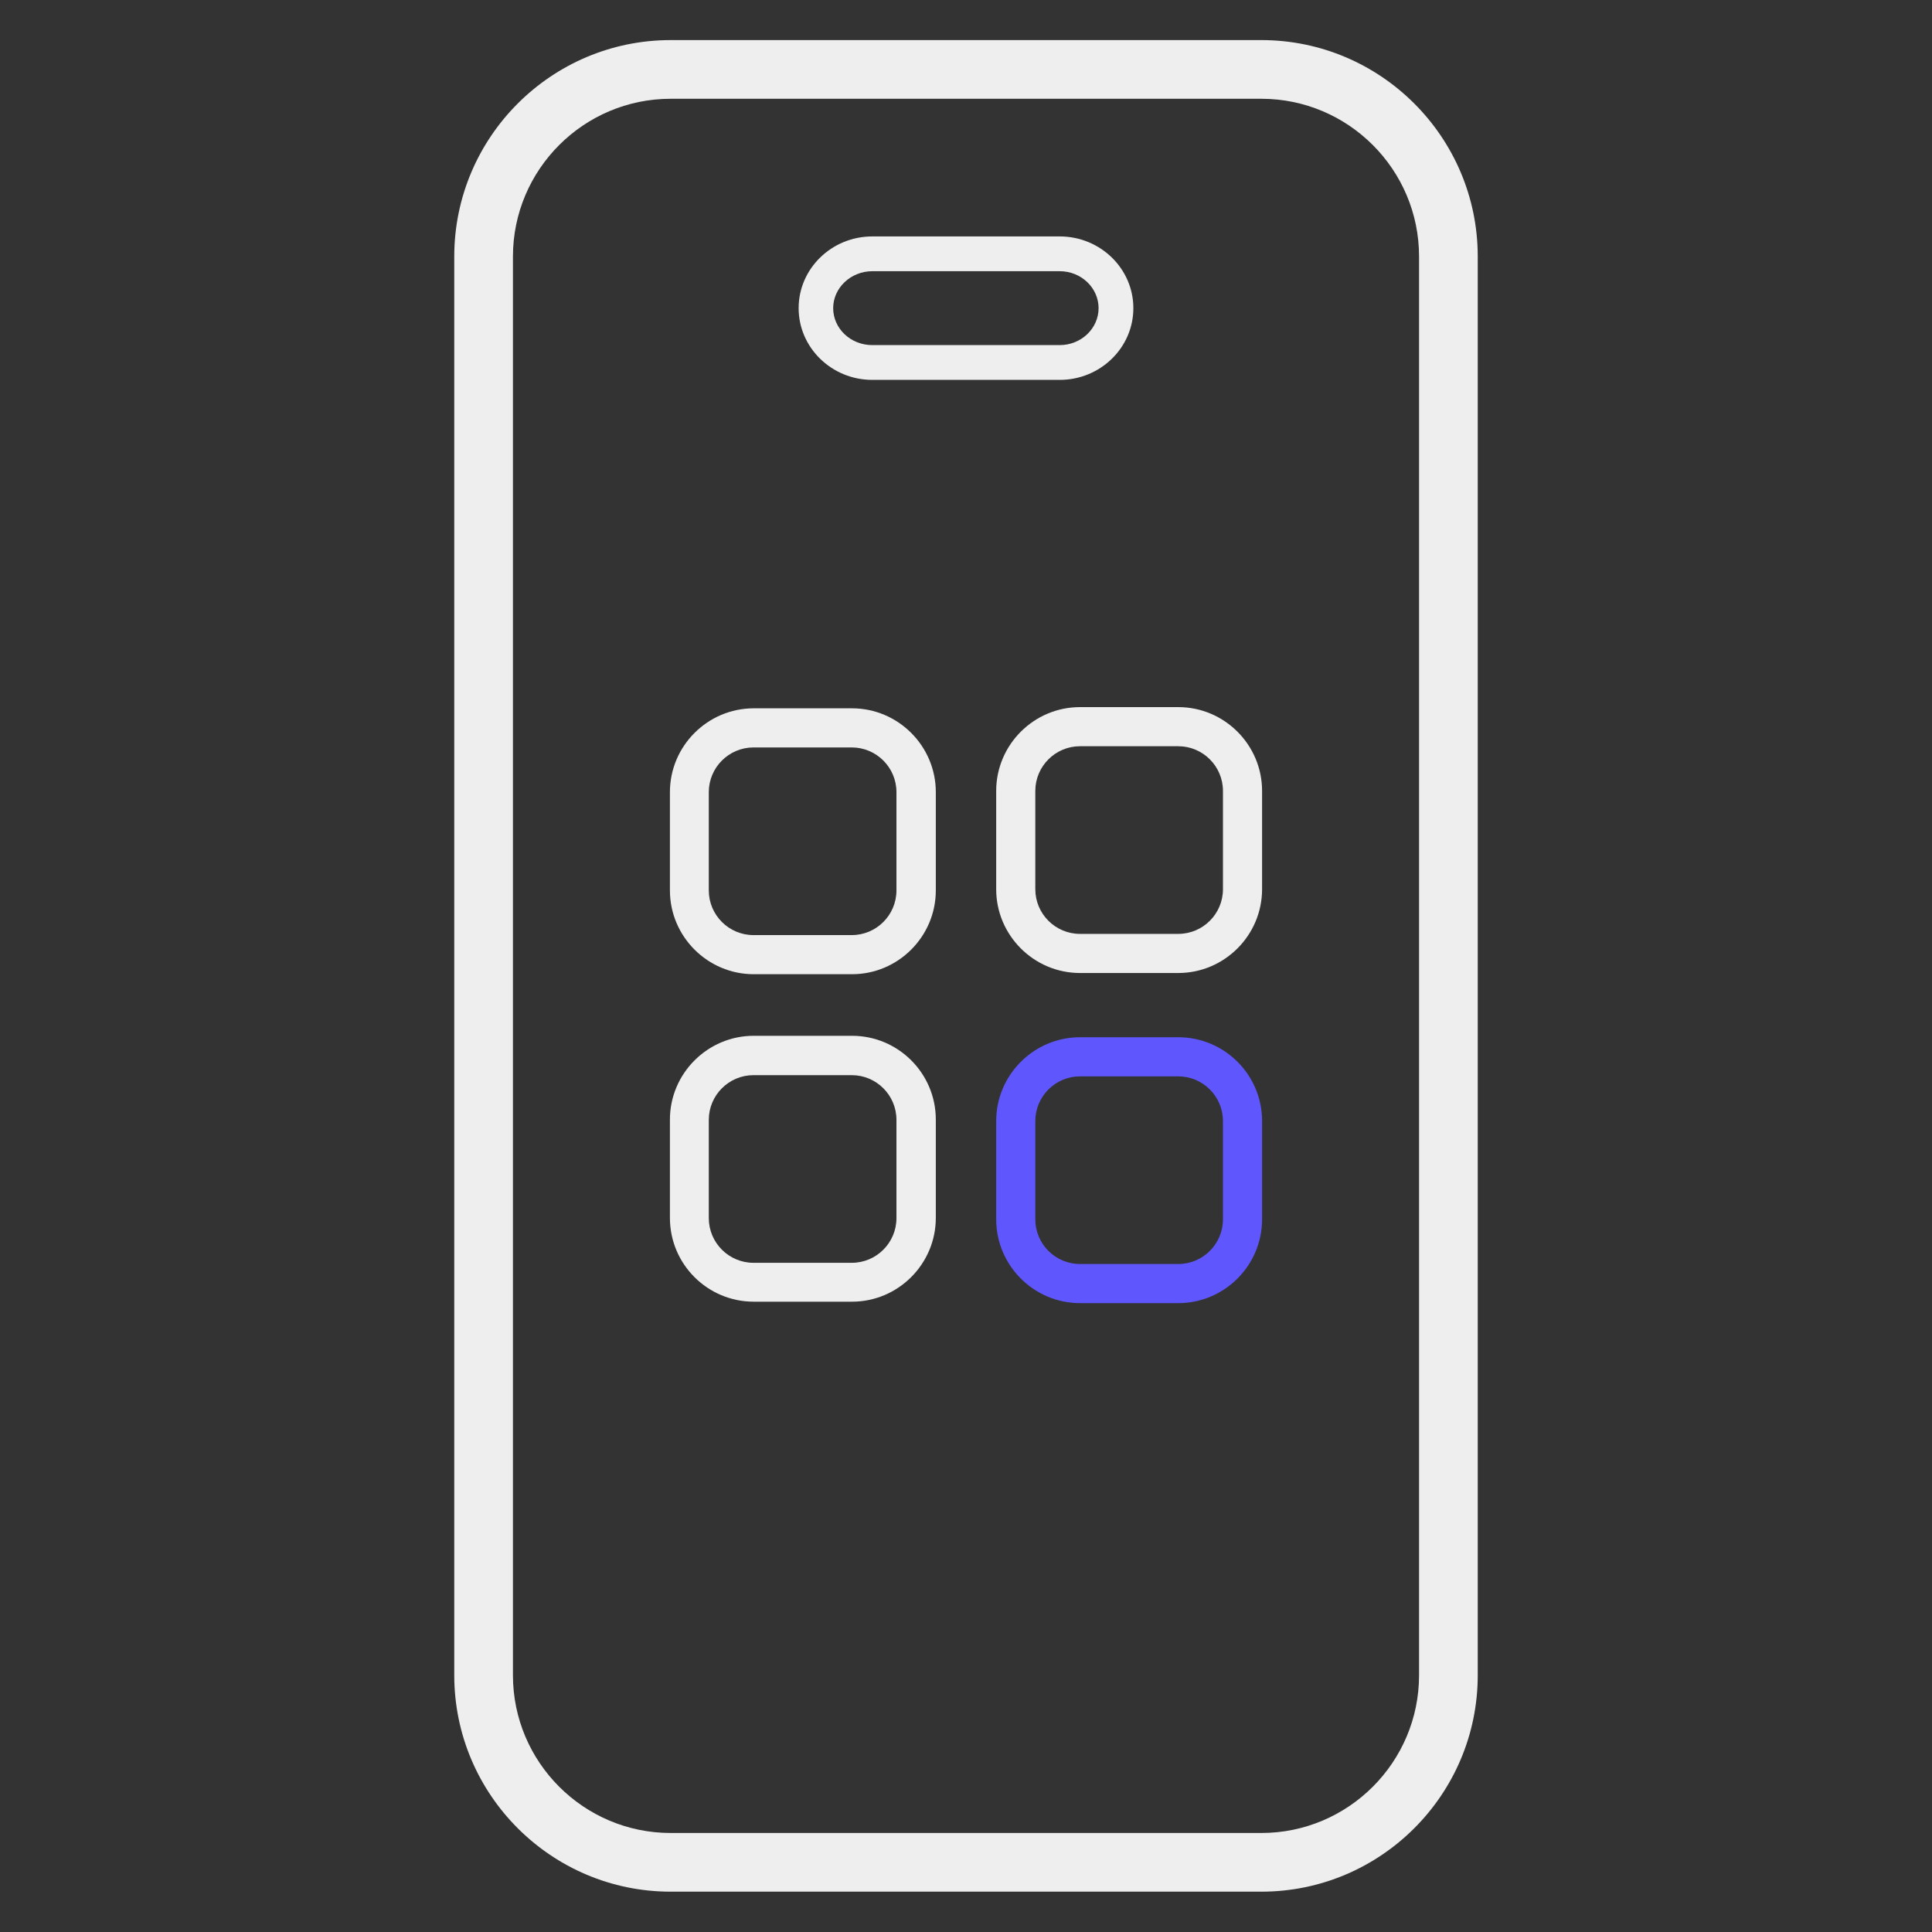
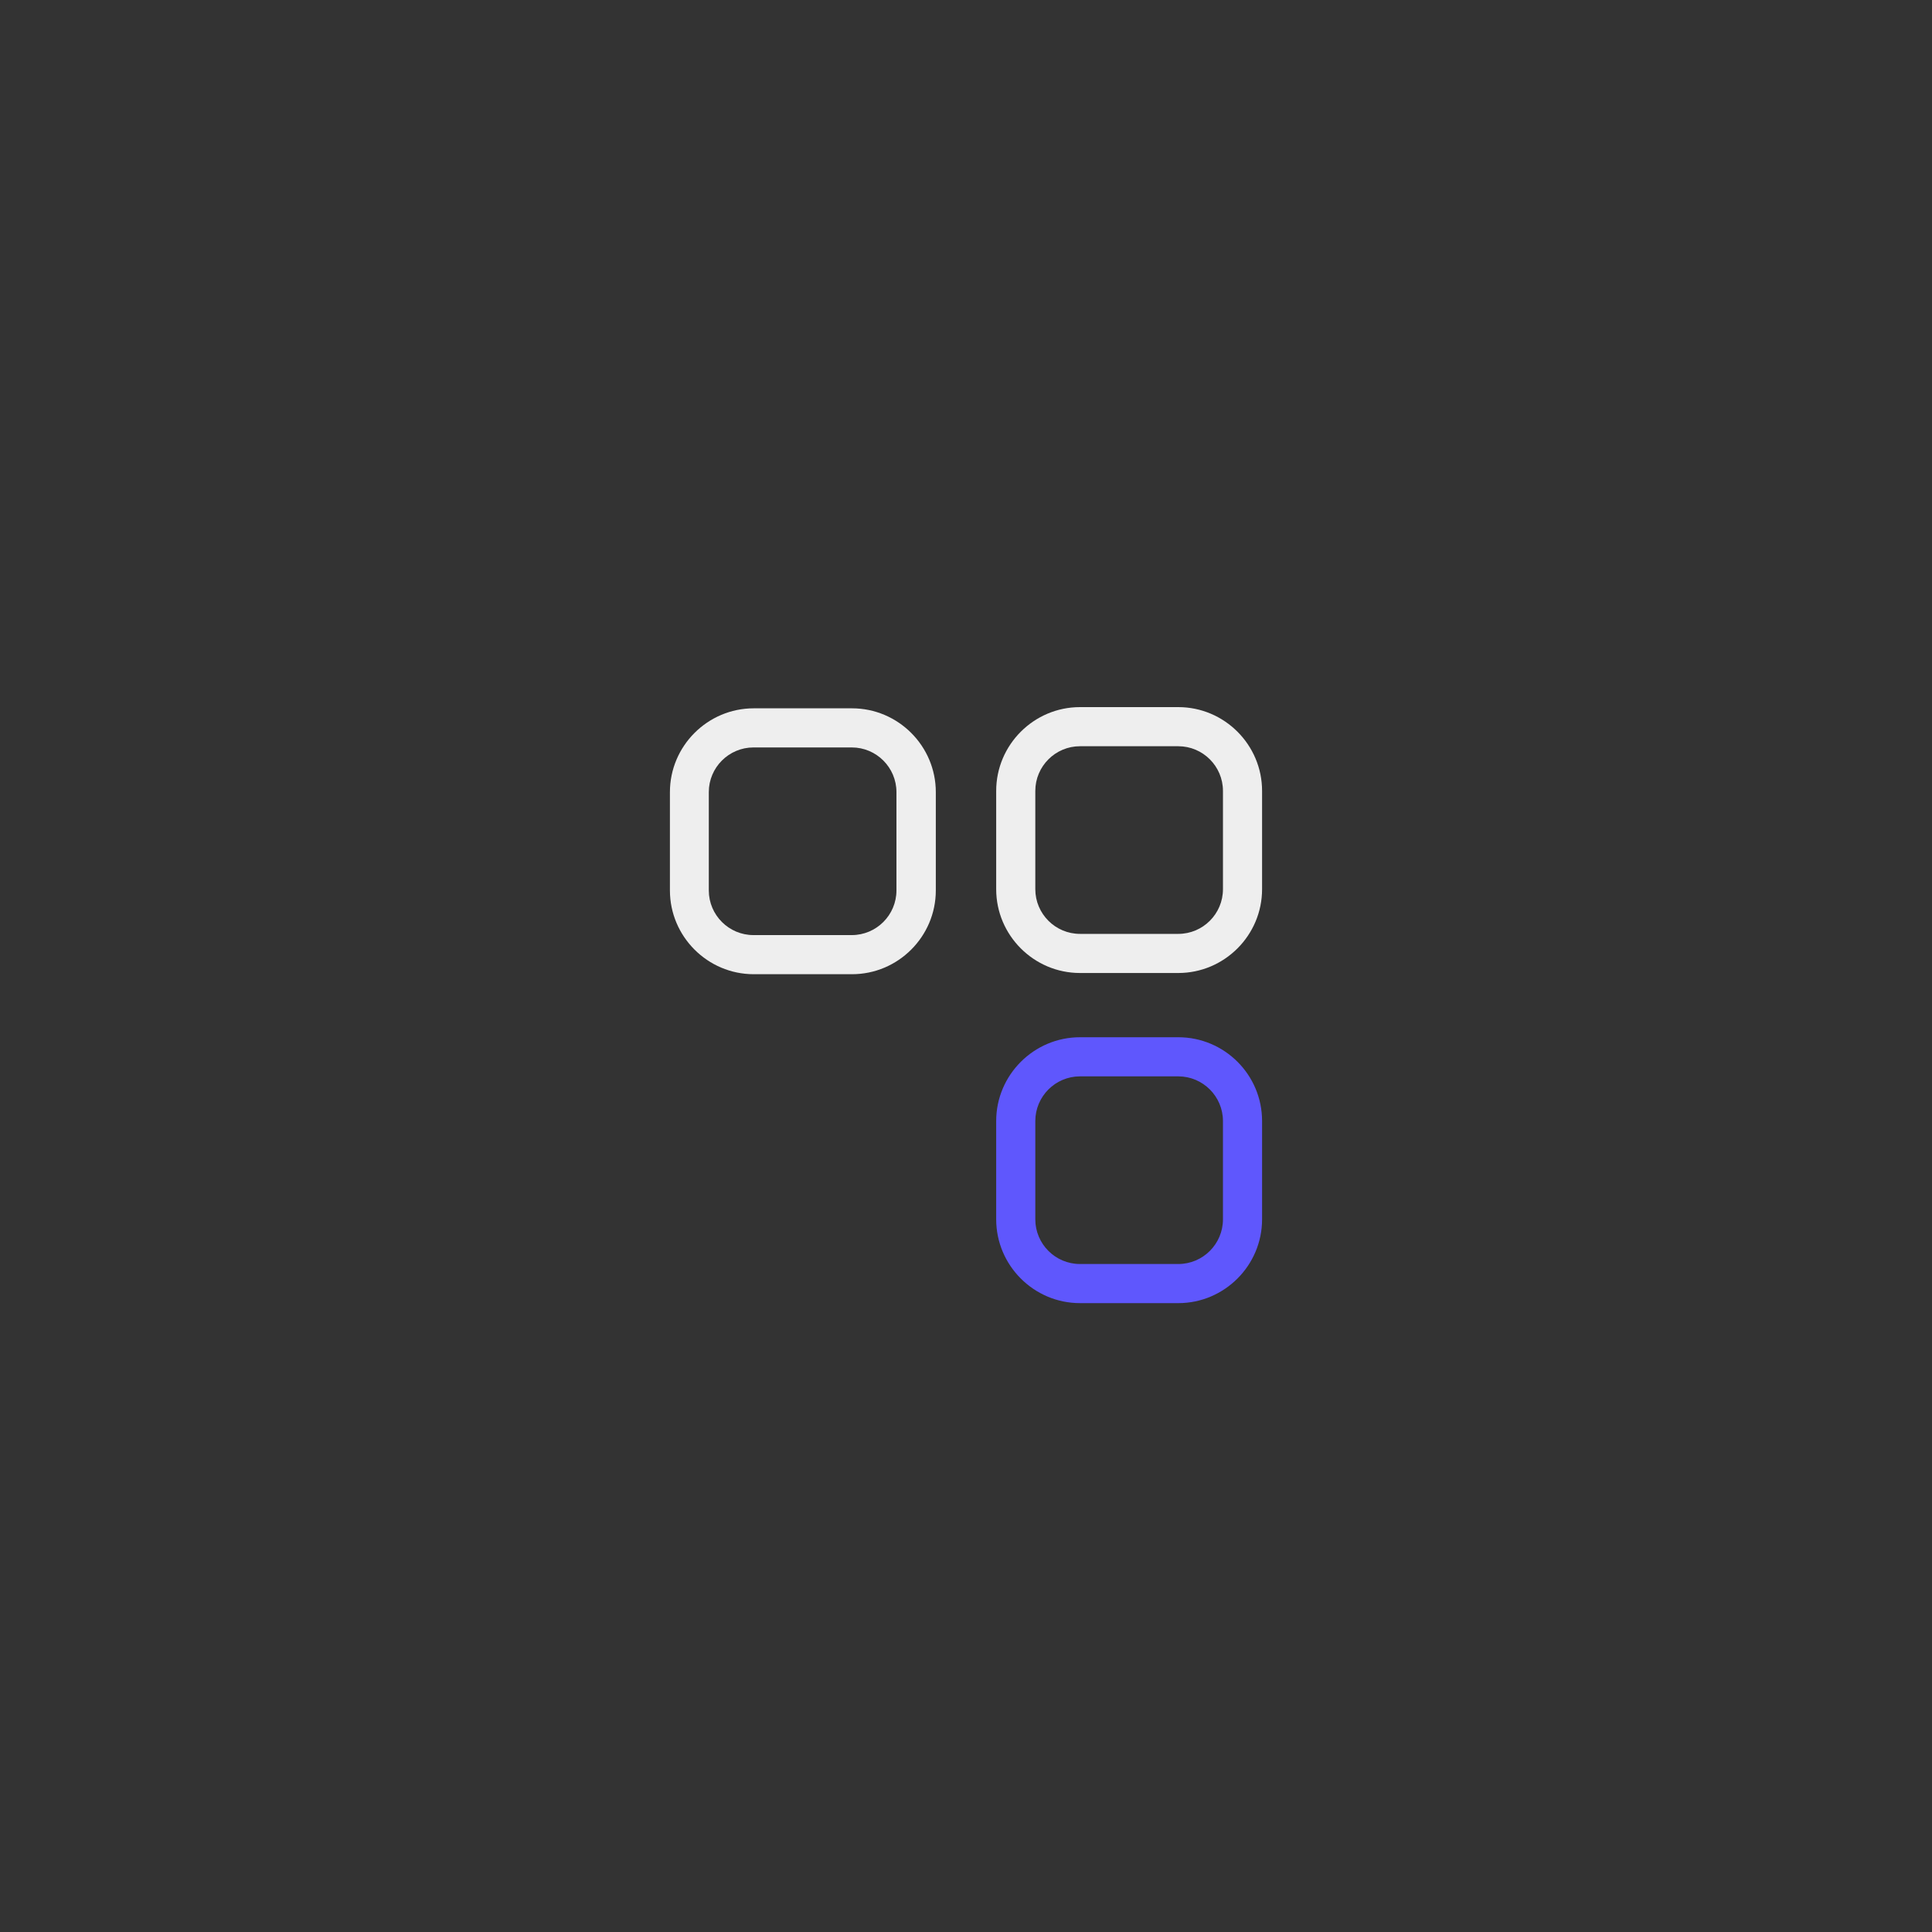
<svg xmlns="http://www.w3.org/2000/svg" id="mobile_app" data-name="mobile app" width="80" height="80" viewBox="0 0 80 80">
  <rect x="0" y="0" width="80" height="80" fill="#333333" stroke="none" />
  <defs>
    <style>
      .cls-1 {
        fill: #5f57fd;
      }

      .cls-1, .cls-2 {
        stroke-width: 0px;
      }

      .cls-2 {
        fill: #eee;
      }
    </style>
  </defs>
  <g>
    <path class="cls-1" d="M48.79,53.96h-4.07c-1.91,0-3.47-1.56-3.47-3.47v-4.07c0-1.91,1.56-3.47,3.47-3.47h4.07c1.91,0,3.47,1.55,3.47,3.47v4.07c0,1.91-1.56,3.47-3.47,3.47ZM44.72,44.57c-1.02,0-1.85.83-1.85,1.85v4.07c0,1.02.83,1.85,1.85,1.85h4.07c1.02,0,1.85-.83,1.85-1.85v-4.07c0-1.02-.83-1.85-1.85-1.85h-4.07Z" />
    <path class="cls-2" d="M48.79,40.29h-4.07c-1.91,0-3.47-1.56-3.47-3.47v-4.07c0-1.91,1.56-3.47,3.47-3.47h4.07c1.91,0,3.47,1.56,3.47,3.47v4.07c0,1.91-1.56,3.47-3.47,3.47ZM44.72,30.9c-1.02,0-1.85.83-1.85,1.85v4.07c0,1.02.83,1.85,1.85,1.85h4.07c1.02,0,1.85-.83,1.85-1.85v-4.07c0-1.02-.83-1.85-1.85-1.85h-4.07Z" />
-     <path class="cls-2" d="M35.28,53.9h-4.07c-1.91,0-3.47-1.55-3.47-3.47v-4.07c0-1.91,1.56-3.47,3.47-3.47h4.07c1.91,0,3.47,1.55,3.47,3.47v4.07c0,1.91-1.56,3.47-3.47,3.47ZM31.2,44.52c-1.02,0-1.85.83-1.85,1.85v4.07c0,1.02.83,1.85,1.85,1.85h4.07c1.02,0,1.85-.83,1.85-1.85v-4.07c0-1.02-.83-1.85-1.85-1.85h-4.07Z" />
    <path class="cls-2" d="M35.28,40.34h-4.07c-1.91,0-3.47-1.56-3.47-3.47v-4.07c0-1.91,1.56-3.47,3.47-3.47h4.07c1.91,0,3.47,1.56,3.47,3.47v4.07c0,1.91-1.56,3.47-3.47,3.47ZM31.2,30.95c-1.02,0-1.85.83-1.85,1.85v4.07c0,1.02.83,1.85,1.85,1.85h4.07c1.02,0,1.85-.83,1.85-1.85v-4.07c0-1.02-.83-1.85-1.85-1.85h-4.07Z" />
  </g>
  <g>
-     <path class="cls-2" d="M27.77,78.33c-4.94,0-8.96-4.02-8.96-8.96V10.62c0-4.94,4.02-8.96,8.96-8.96h24.46c4.94,0,8.96,4.02,8.96,8.96v58.75c0,4.94-4.02,8.96-8.96,8.96h-24.46ZM27.77,4.09c-3.6,0-6.53,2.93-6.53,6.53v58.75c0,3.6,2.93,6.53,6.53,6.53h24.46c3.6,0,6.53-2.93,6.53-6.53V10.62c0-3.6-2.93-6.53-6.53-6.53h-24.46Z" />
-     <path class="cls-2" d="M36.12,15.73c-1.68,0-3.05-1.33-3.05-2.97s1.37-2.97,3.05-2.97h7.76c1.68,0,3.05,1.33,3.05,2.97s-1.37,2.97-3.05,2.97h-7.76ZM36.12,11.23c-.89,0-1.62.69-1.62,1.53s.72,1.53,1.62,1.53h7.76c.89,0,1.61-.69,1.61-1.53s-.72-1.53-1.61-1.53h-7.76Z" />
-   </g>
+     </g>
</svg>